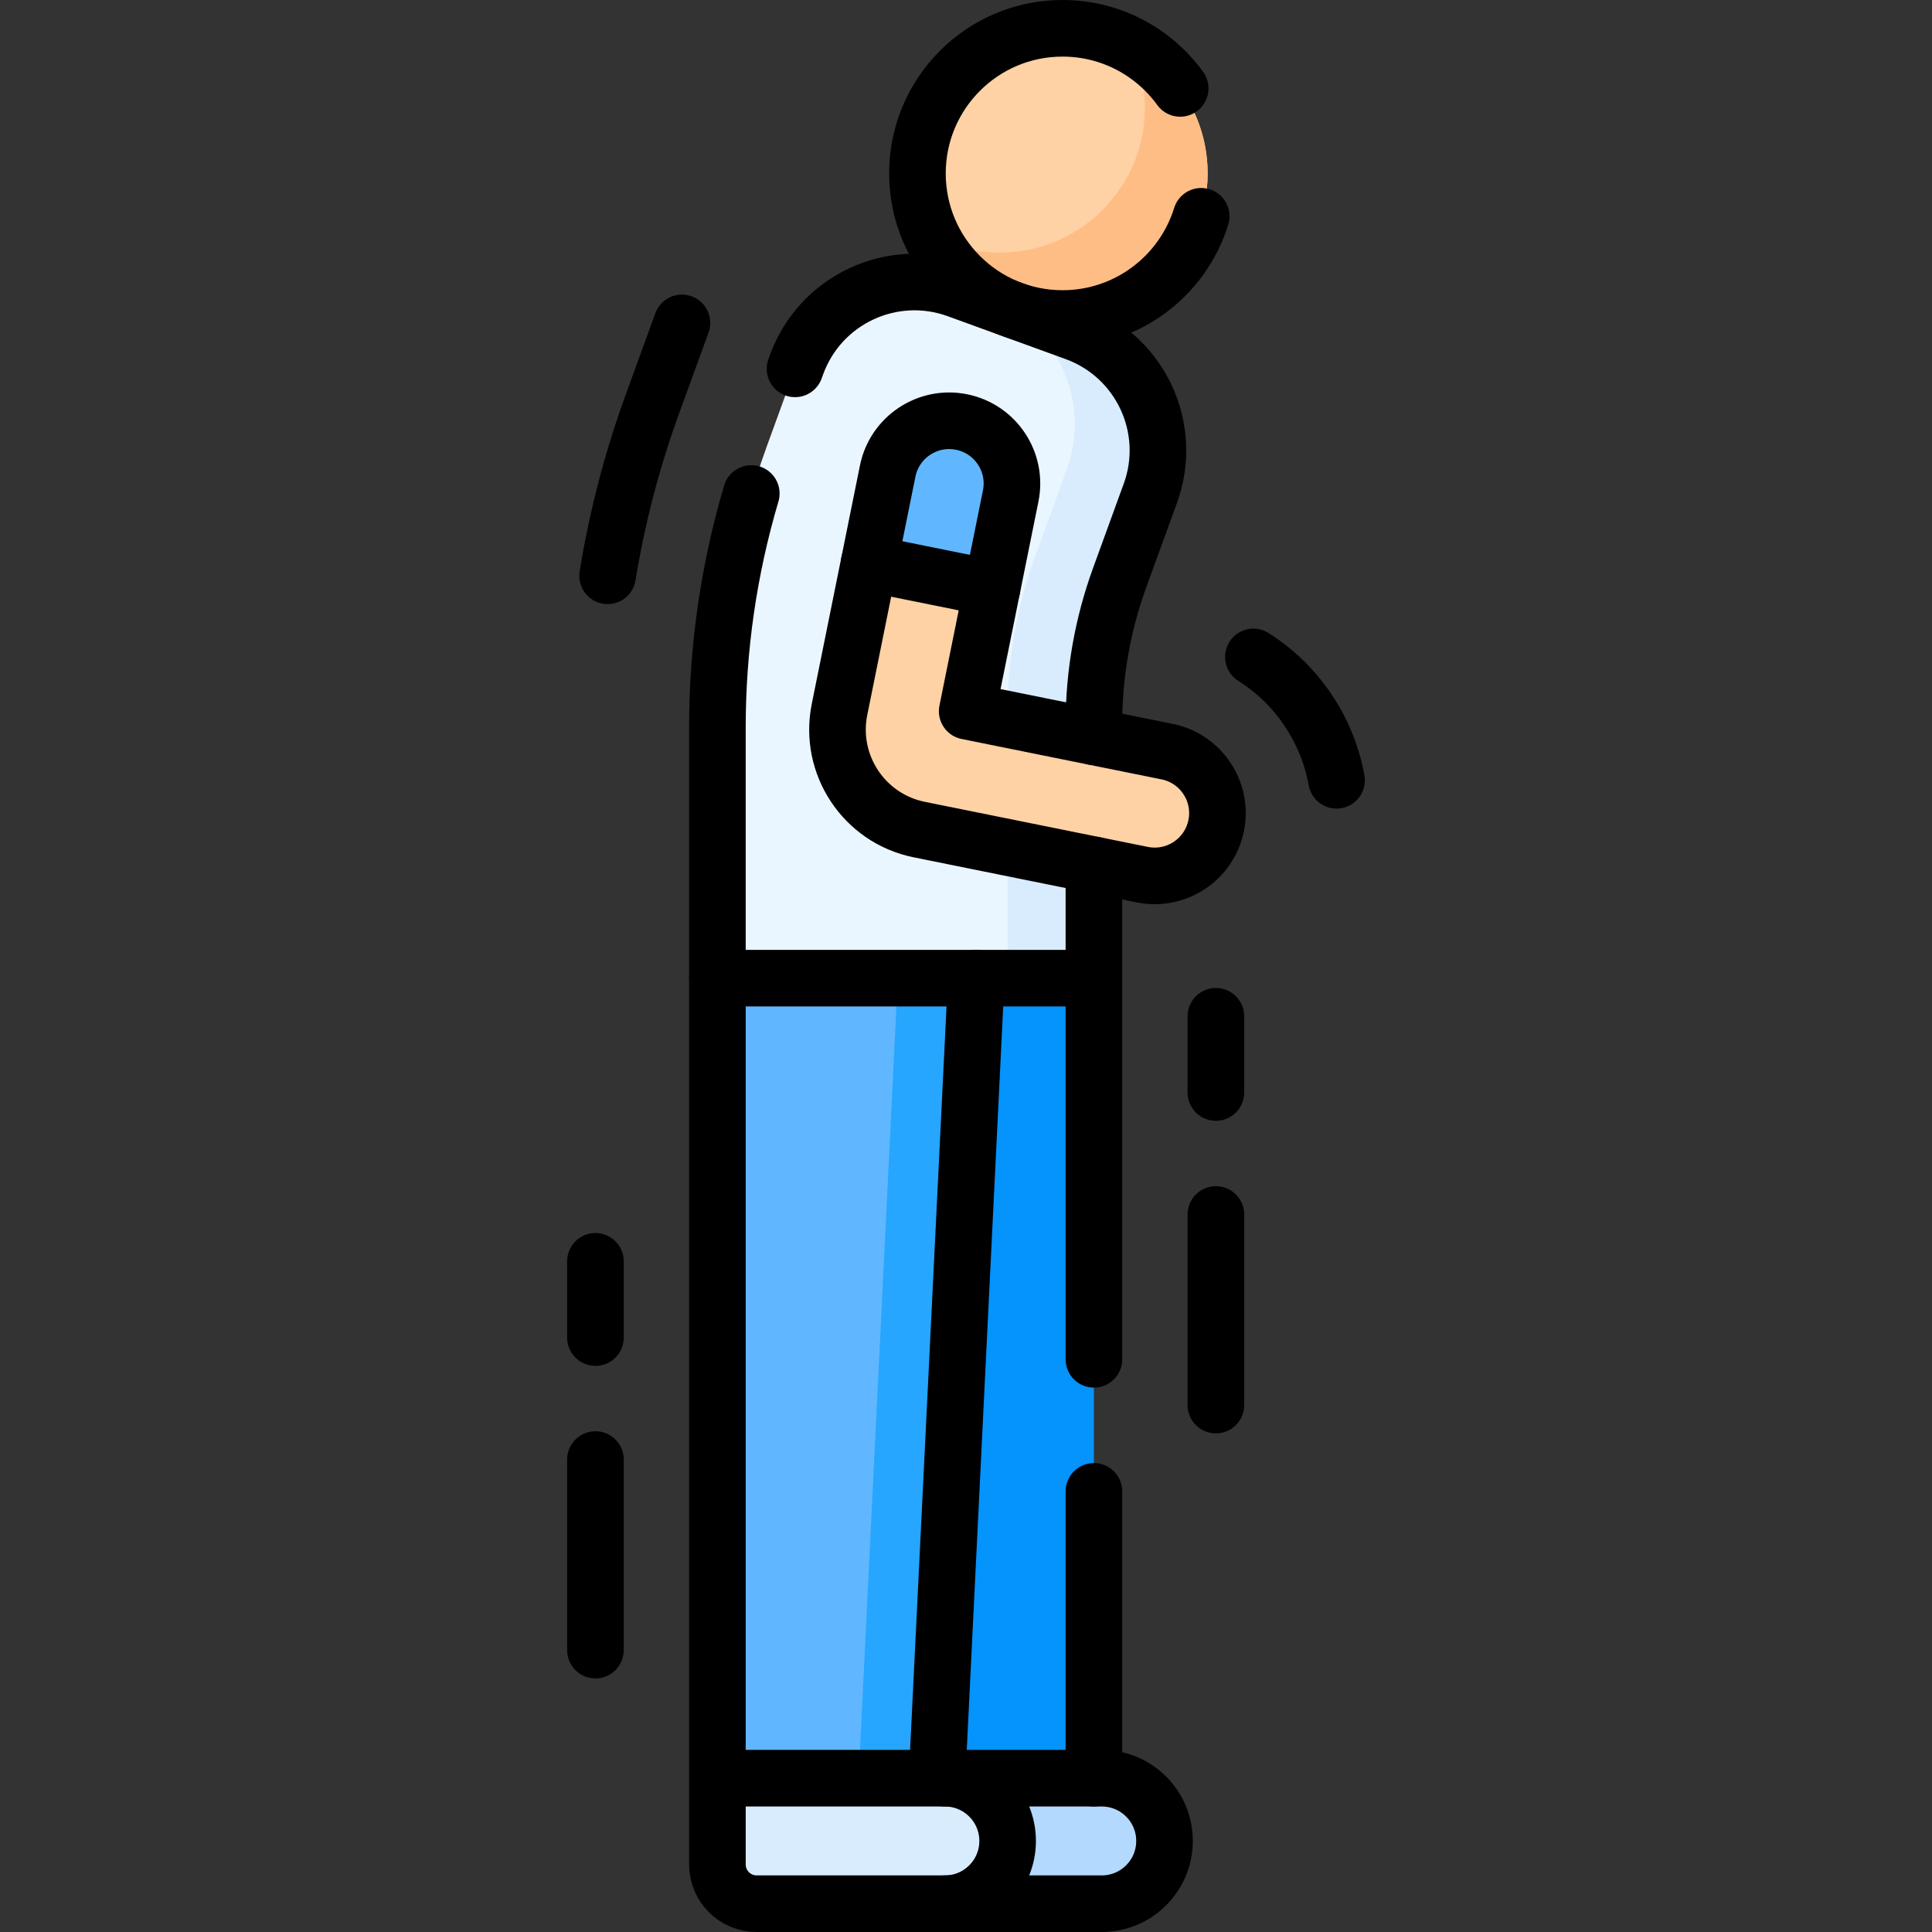
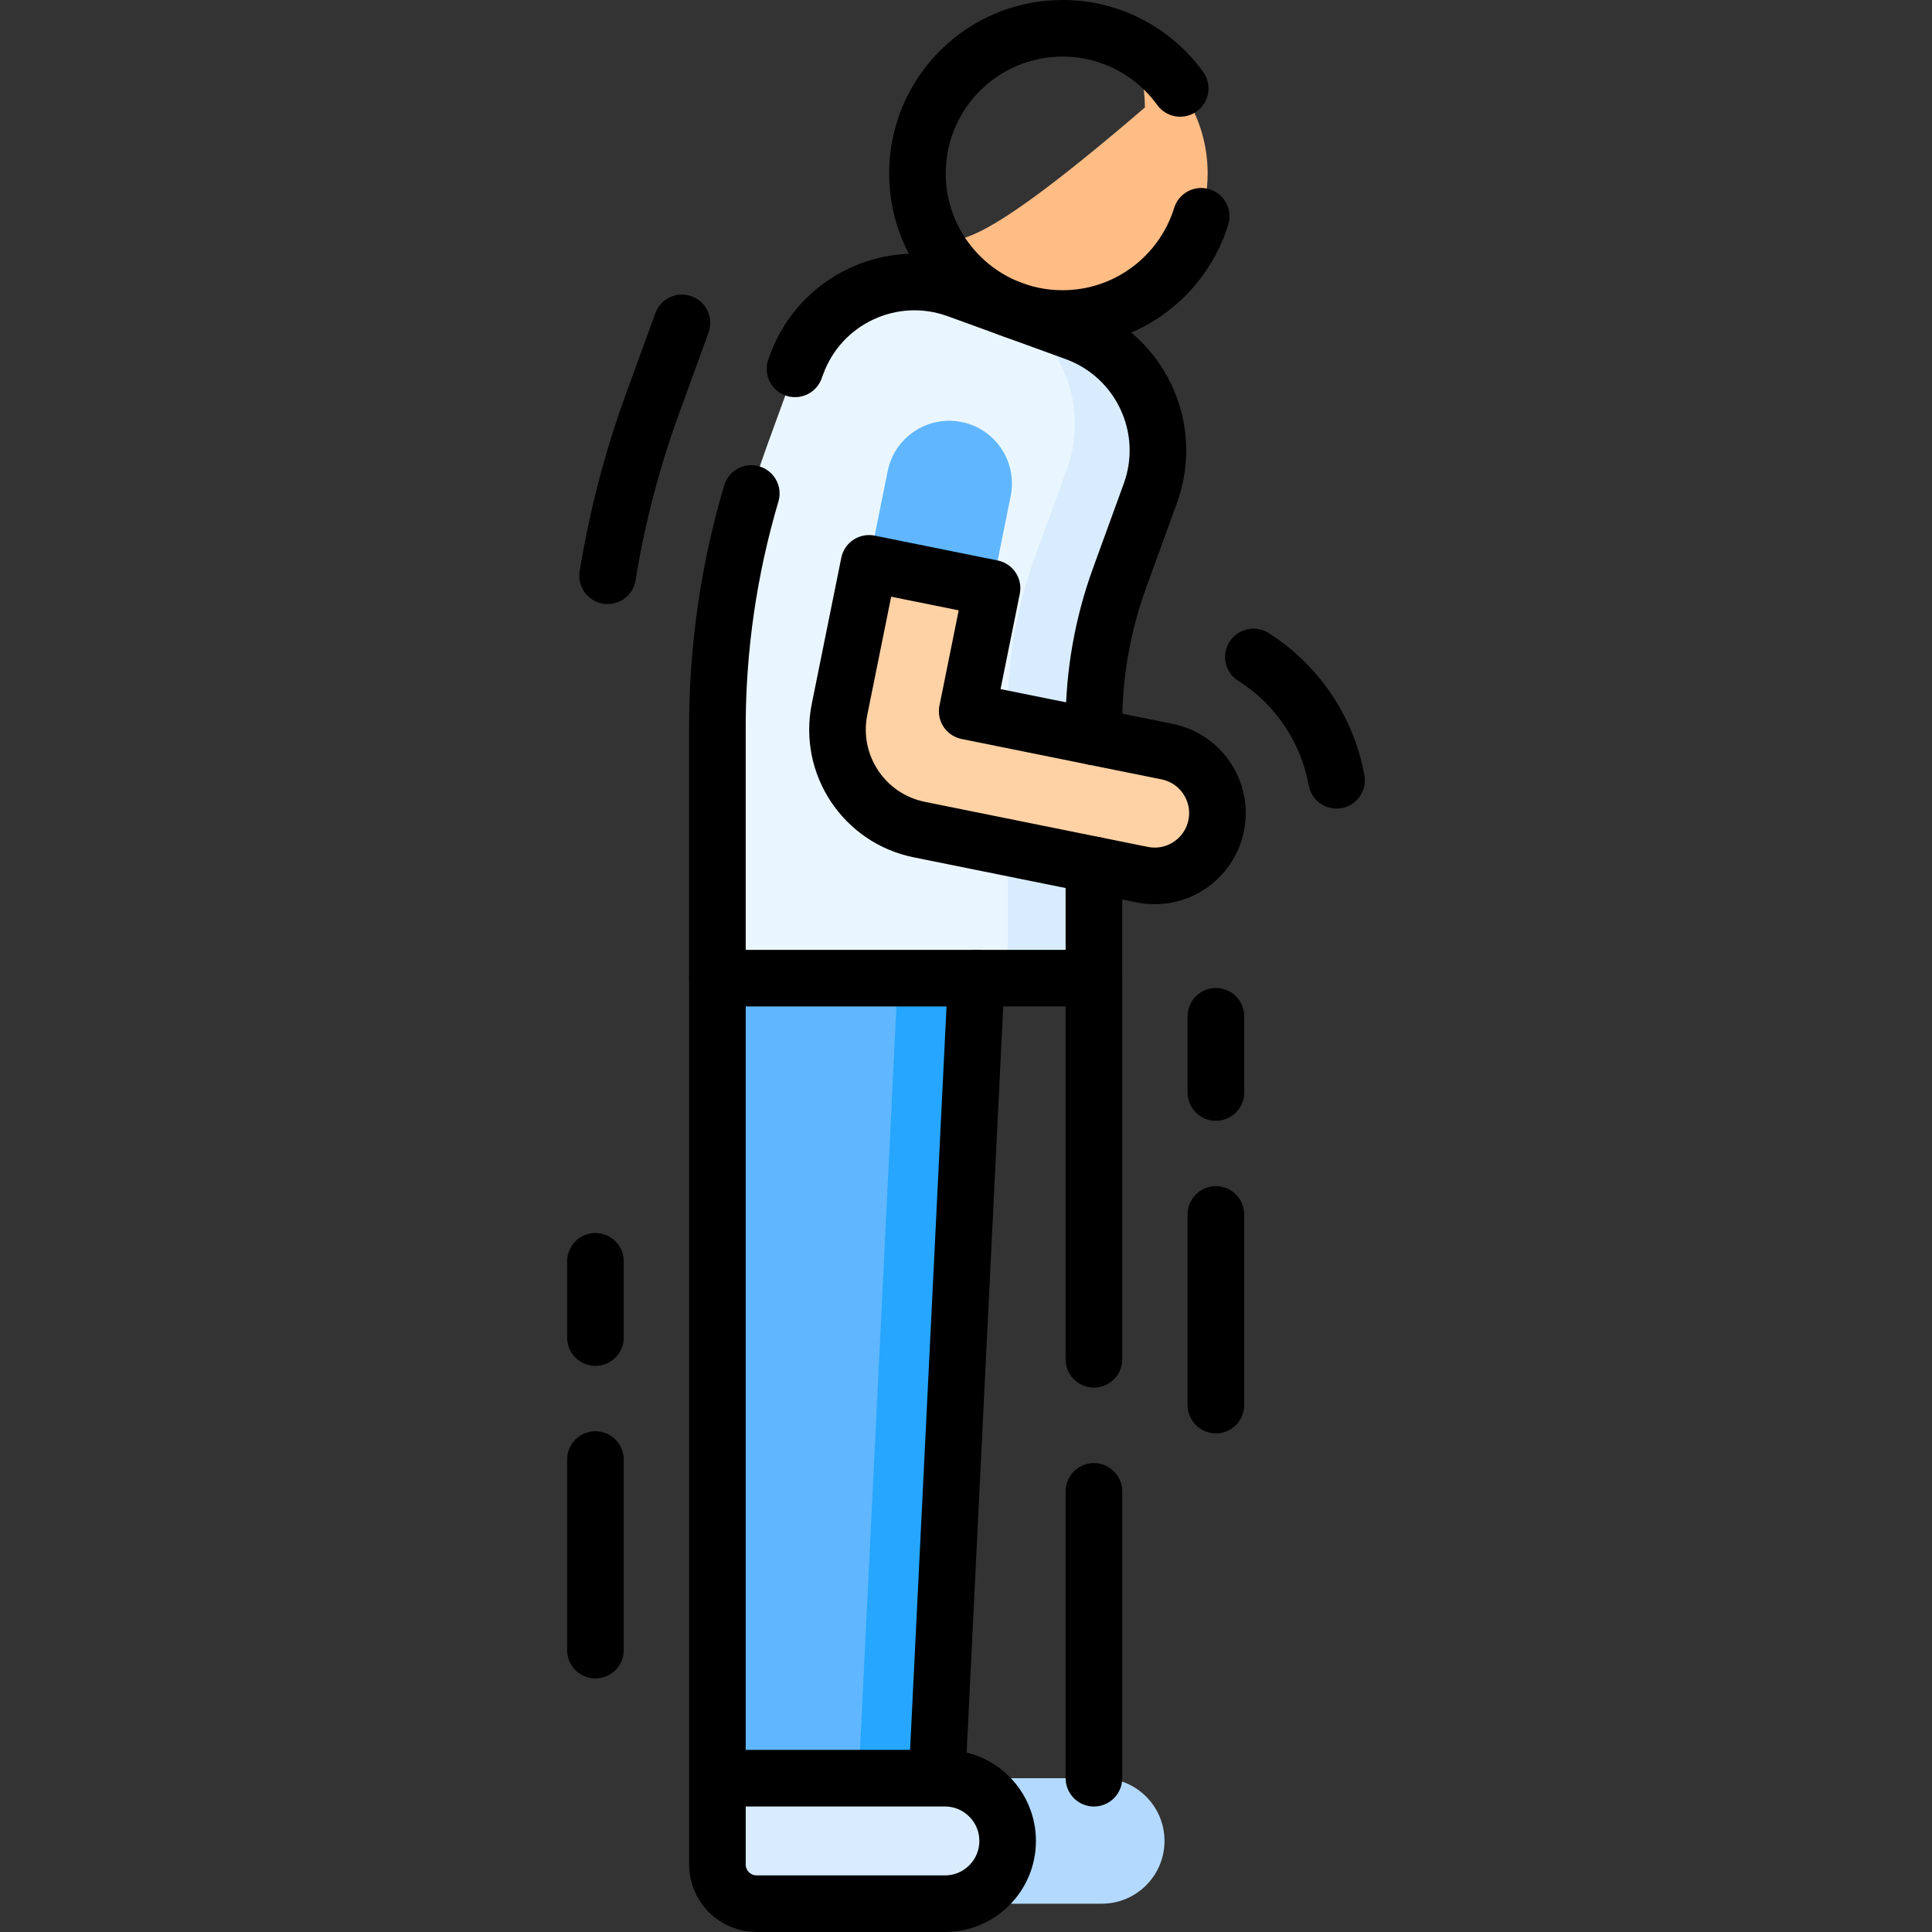
<svg xmlns="http://www.w3.org/2000/svg" width="512" height="512" viewBox="0 0 512 512" fill="none">
  <rect x="0" y="0" width="512" height="512" fill="#333333" stroke="none" />
  <path d="M231.695 471.242H291.976C301.16 471.242 308.605 478.687 308.605 487.871C308.605 497.055 301.16 504.5 291.976 504.5H231.695V471.242Z" fill="#B3DAFE" />
-   <path d="M210.908 259.219H289.897V471.241H210.908V259.219Z" fill="#0593FC" />
  <path d="M248.325 471.242H190.123V259.219H258.718L248.325 471.242Z" fill="#60B7FF" />
  <path d="M237.931 259.219L227.537 471.242H248.324L258.717 259.219H237.931Z" fill="#26A6FE" />
-   <path d="M281.582 84.41C302.82 84.41 320.037 67.193 320.037 45.955C320.037 24.717 302.82 7.5 281.582 7.5C260.344 7.5 243.127 24.717 243.127 45.955C243.127 67.193 260.344 84.41 281.582 84.41Z" fill="#FED2A4" />
-   <path d="M299.726 12.045C302.158 17.181 303.416 22.795 303.41 28.478C303.41 49.716 286.193 66.933 264.955 66.933C258.624 66.941 252.391 65.38 246.812 62.388C252.976 75.404 266.226 84.41 281.584 84.41C302.822 84.41 320.038 67.193 320.038 45.955C320.038 31.278 311.815 18.526 299.726 12.045Z" fill="#FFBD86" />
+   <path d="M299.726 12.045C302.158 17.181 303.416 22.795 303.41 28.478C258.624 66.941 252.391 65.38 246.812 62.388C252.976 75.404 266.226 84.41 281.584 84.41C302.822 84.41 320.038 67.193 320.038 45.955C320.038 31.278 311.815 18.526 299.726 12.045Z" fill="#FFBD86" />
  <path d="M284.975 88.122L253.722 76.747C236.462 70.465 217.377 79.364 211.094 96.625L203.284 118.083C194.576 142.008 190.121 167.272 190.121 192.732V259.219H289.896V191.784C289.896 178.59 292.205 165.498 296.717 153.099L304.851 130.75C311.135 113.489 302.235 94.404 284.975 88.122Z" fill="#EAF6FF" />
  <path d="M284.975 88.123L264.787 80.775C280.967 88.37 288.964 107.193 282.733 124.313L274.191 147.782C269.452 160.802 267.028 174.55 267.028 188.405V259.219H289.897V191.784C289.897 178.59 292.206 165.498 296.718 153.1L304.852 130.751C311.135 113.49 302.235 94.405 284.975 88.123Z" fill="#D8ECFE" />
  <path d="M256.315 188.484L262.902 155.884L230.302 149.297L222.48 188.009C219.524 202.637 228.987 216.892 243.615 219.848L302.706 231.788C311.708 233.607 320.48 227.784 322.299 218.782C324.118 209.78 318.295 201.008 309.293 199.189L256.315 188.484Z" fill="#FED2A4" />
  <path d="M230.305 149.296L235.245 124.846C237.064 115.844 245.836 110.021 254.838 111.84C263.84 113.659 269.663 122.431 267.844 131.433L262.904 155.883L230.305 149.296Z" fill="#60B7FF" />
  <path d="M190.123 471.242H250.404C259.588 471.242 267.033 478.687 267.033 487.871C267.033 497.055 259.588 504.5 250.404 504.5H200.516C194.776 504.5 190.123 499.847 190.123 494.107V471.242Z" fill="#D8ECFE" />
  <path d="M289.9 471.24V395.23M289.9 360.23V259.22M322.223 269.321V289.524M322.223 321.849V372.358M157.797 334.265V354.468M157.797 386.793V437.301M318.33 57.32C313.48 73.01 298.86 84.41 281.58 84.41C260.35 84.41 243.13 67.19 243.13 45.96C243.13 24.72 260.35 7.5 281.58 7.5C294.41 7.5 305.77 13.78 312.76 23.43M161.022 152.591C163.543 137.063 167.524 121.807 172.911 107.027L180.72 85.57" stroke="black" stroke-width="15" stroke-miterlimit="10" stroke-linecap="round" stroke-linejoin="round" />
  <path d="M210.689 97.75L211.099 96.63C217.379 79.37 236.459 70.47 253.719 76.75L284.979 88.12C302.239 94.41 311.139 113.49 304.849 130.75L296.719 153.1C292.209 165.5 289.899 178.59 289.899 191.78V195.27M289.899 229.2V259.22H190.119V192.73C190.119 171.73 193.149 150.87 199.099 130.78M332.16 174.096C337.928 177.722 342.908 182.561 346.787 188.41C350.488 193.964 353.012 200.218 354.202 206.785" stroke="black" stroke-width="15" stroke-miterlimit="10" stroke-linecap="round" stroke-linejoin="round" />
  <path d="M190.123 471.242H250.404C259.588 471.242 267.033 478.687 267.033 487.871C267.033 497.055 259.588 504.5 250.404 504.5H200.516C194.776 504.5 190.123 499.847 190.123 494.107V471.242ZM190.123 471.242V259.219M258.718 259.219L248.325 471.242M230.304 149.297L222.482 188.009C219.526 202.637 228.989 216.892 243.617 219.848L302.708 231.788C311.71 233.607 320.482 227.784 322.301 218.782C324.12 209.78 318.297 201.008 309.295 199.189L256.316 188.484L262.903 155.884L230.304 149.297Z" stroke="black" stroke-width="15" stroke-miterlimit="10" stroke-linecap="round" stroke-linejoin="round" />
-   <path d="M250.405 471.241H291.978C301.162 471.241 308.607 478.686 308.607 487.87C308.607 497.054 301.162 504.499 291.978 504.499H250.405M230.305 149.296L235.245 124.846C237.064 115.844 245.836 110.021 254.838 111.84C263.84 113.659 269.663 122.431 267.844 131.433L262.904 155.883" stroke="black" stroke-width="15" stroke-miterlimit="10" stroke-linecap="round" stroke-linejoin="round" />
</svg>